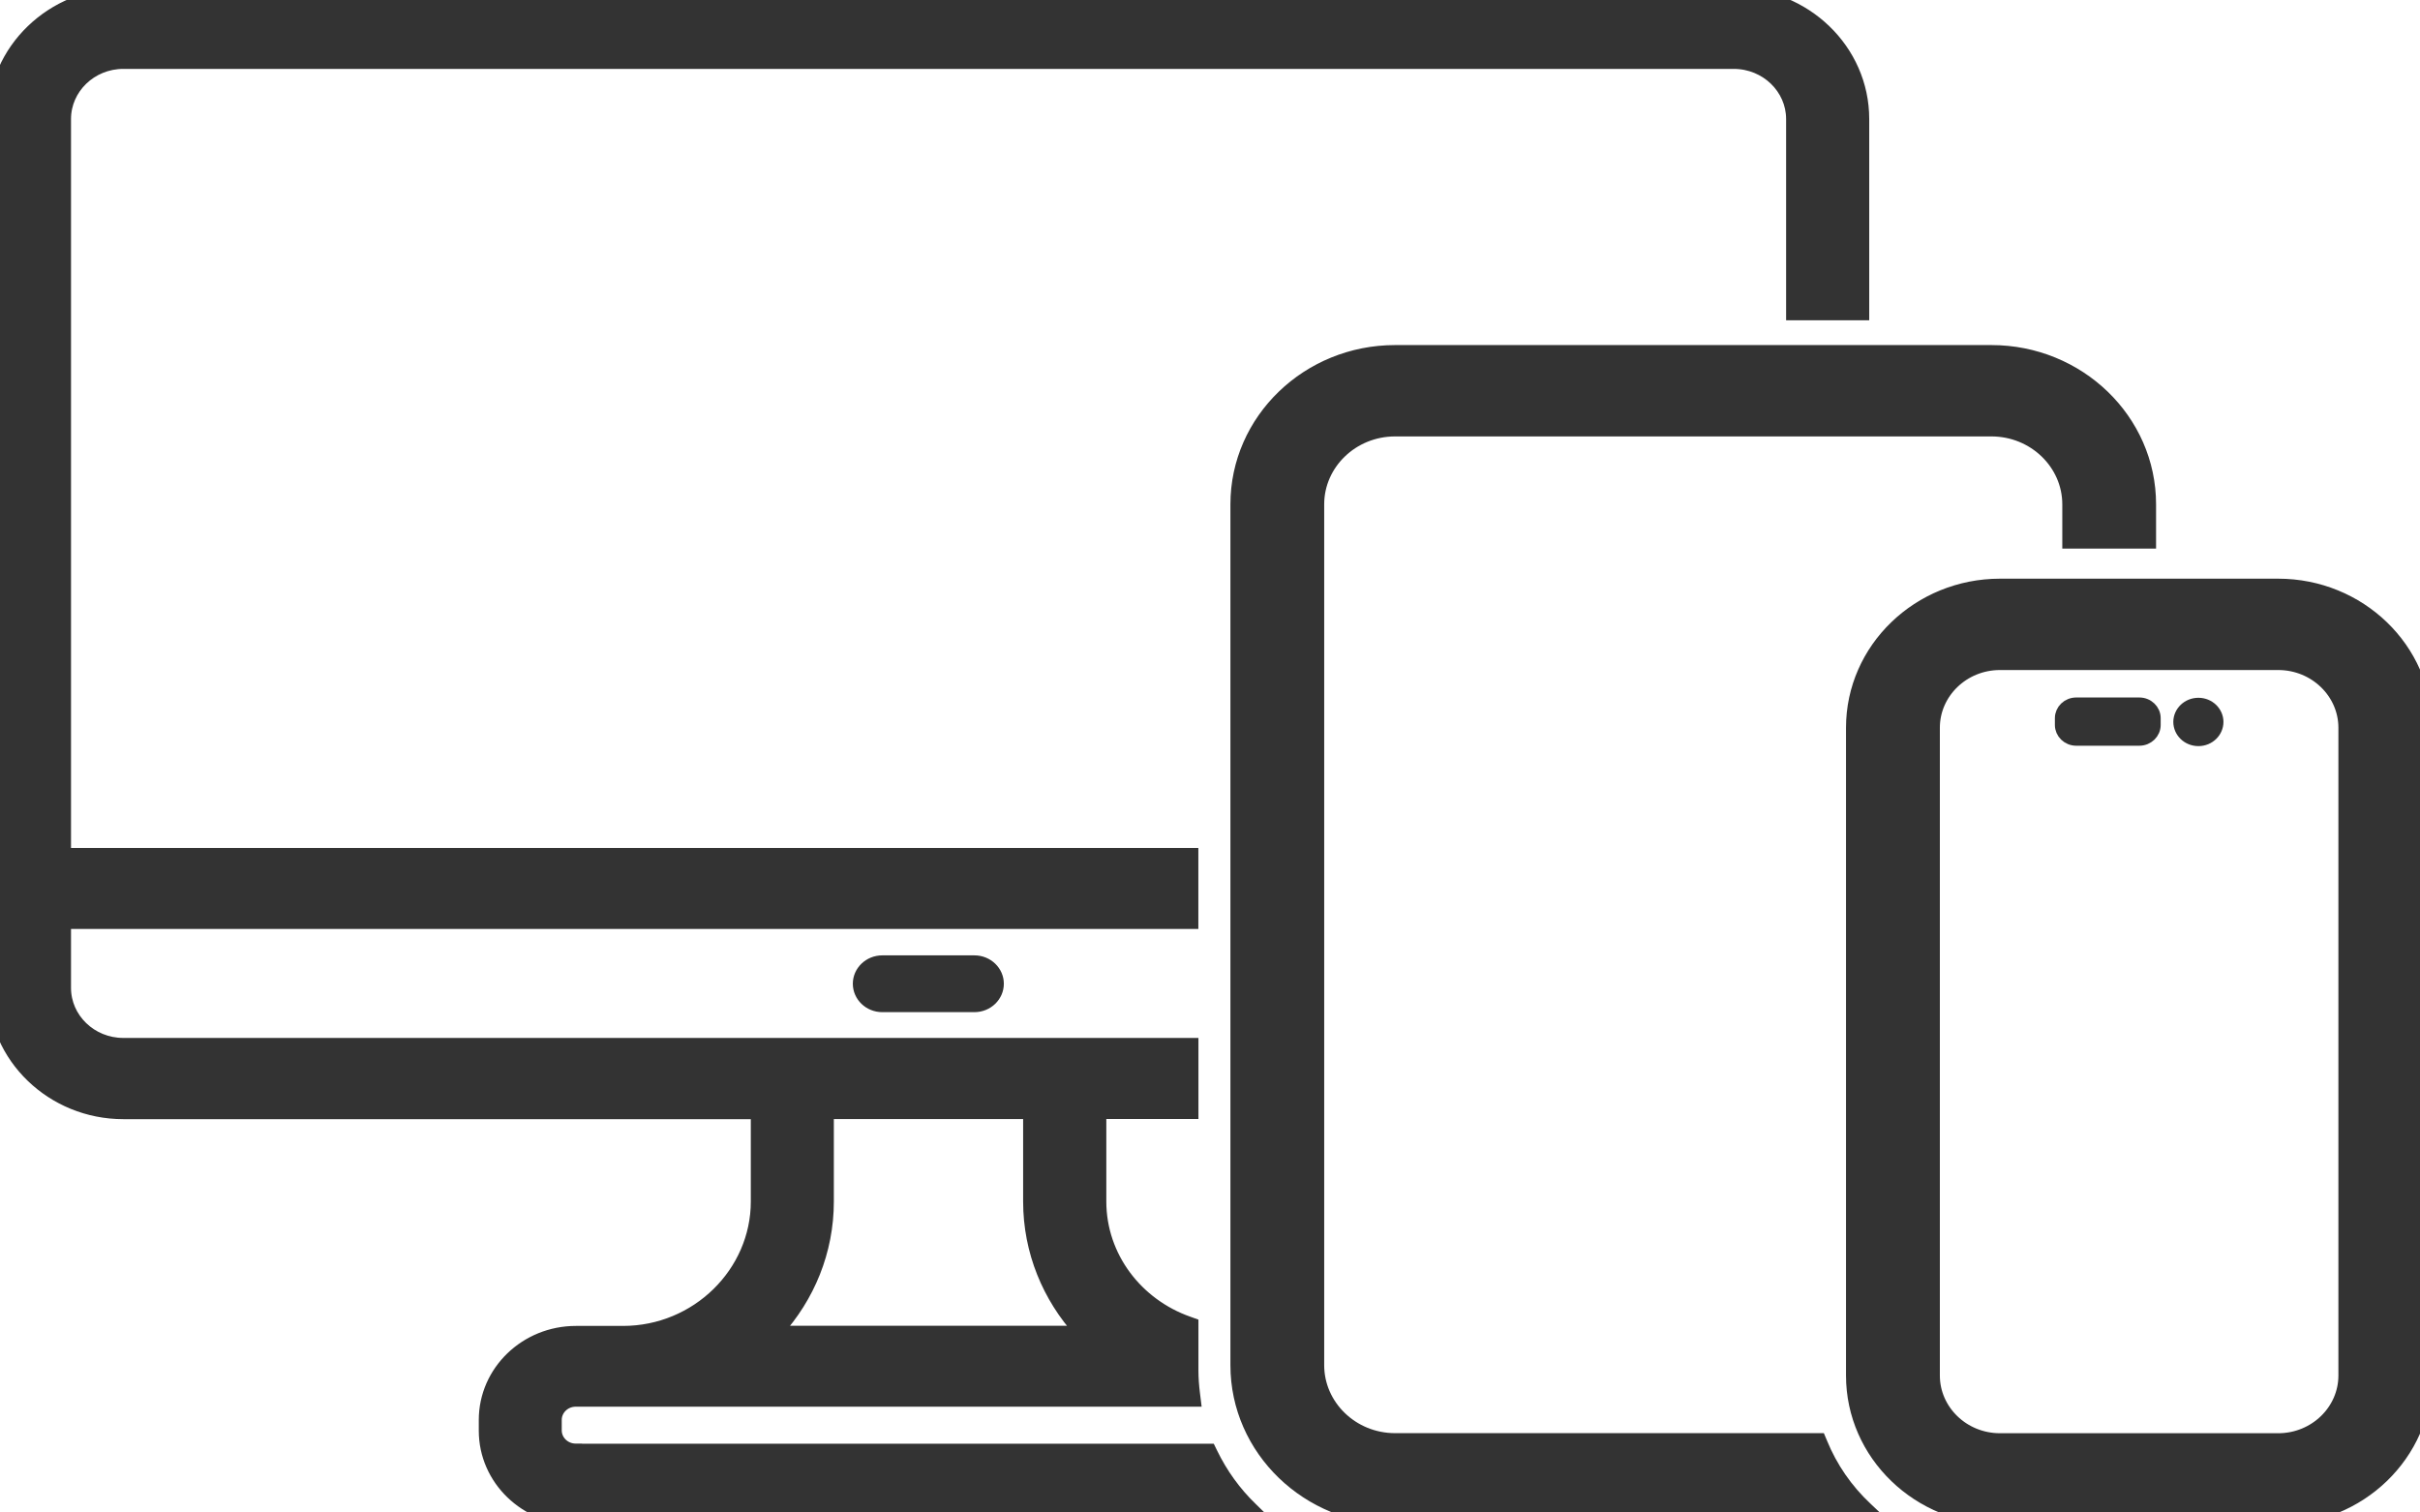
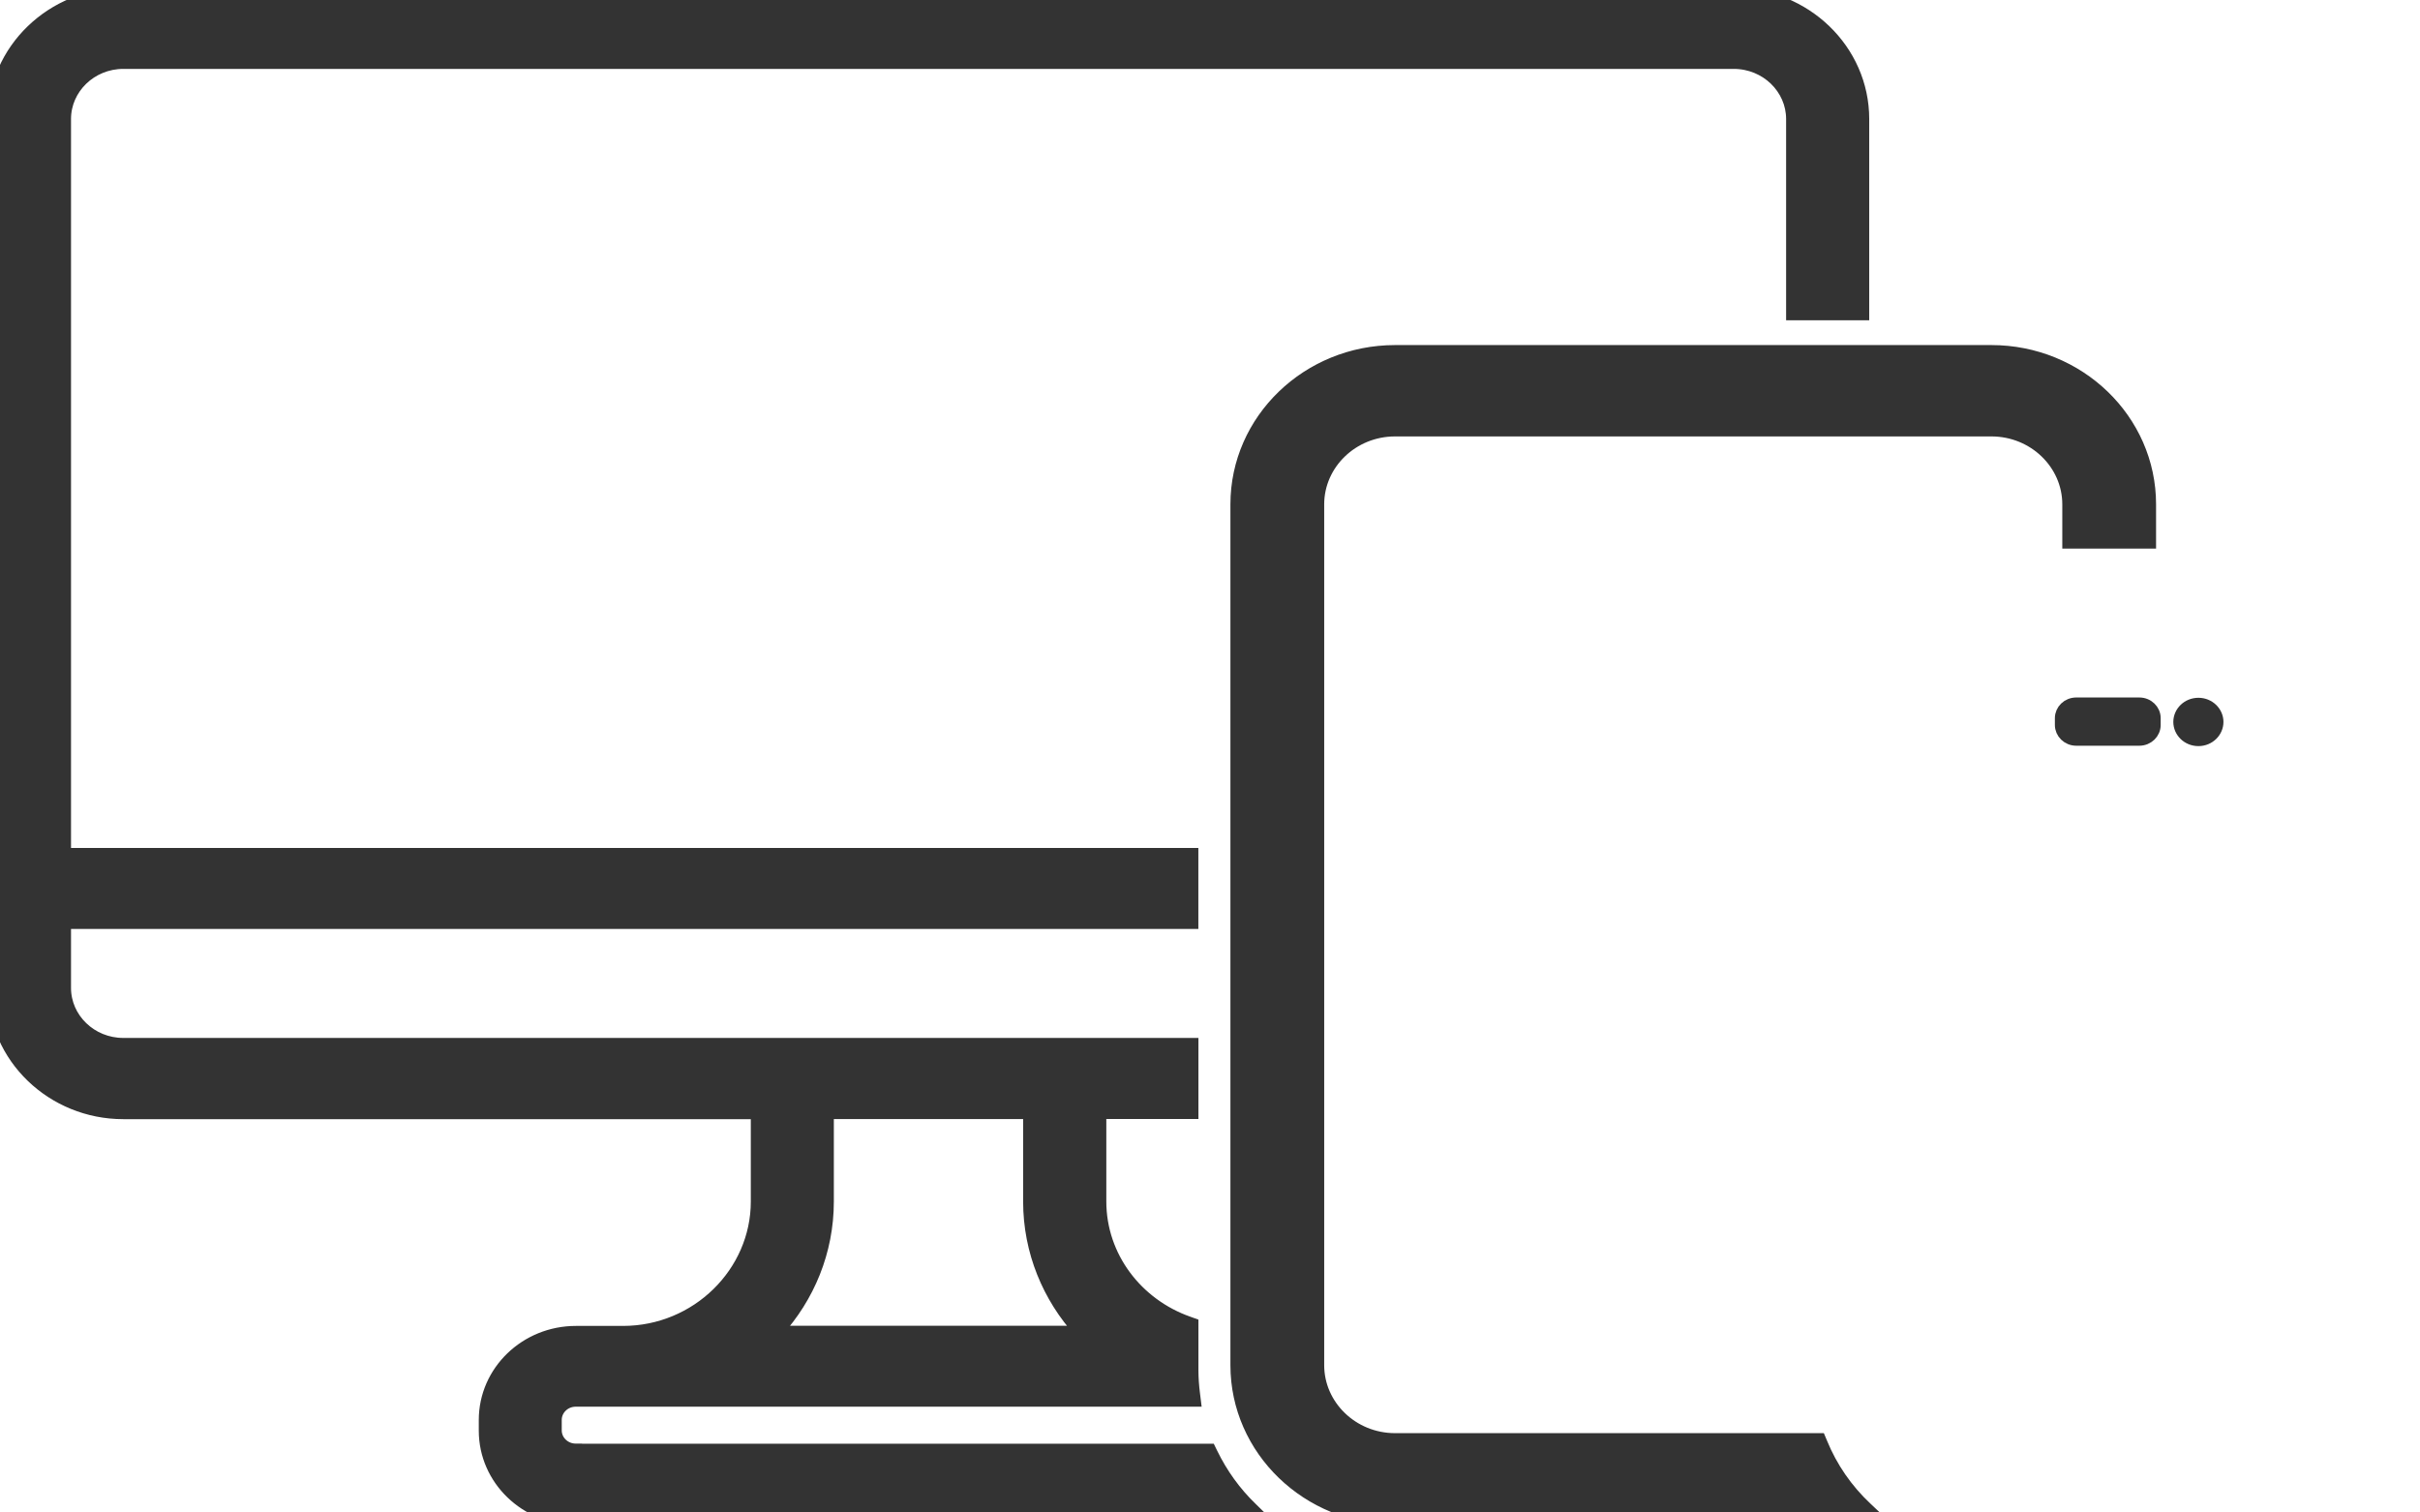
<svg xmlns="http://www.w3.org/2000/svg" width="32" height="20" viewBox="0 0 32 20" fill="none">
  <g clip-path="url(#clip0_4732_20201)">
-     <path d="M11.357 13.008C11.357 12.848 11.493 12.713 11.667 12.713H12.884C13.058 12.713 13.194 12.848 13.194 13.008C13.194 13.169 13.058 13.304 12.884 13.304H11.667C11.493 13.304 11.357 13.169 11.357 13.008Z" fill="#333333" stroke="#333333" stroke-width="0.16" />
    <path d="M15.95 19.171H7.664L7.662 19.169H7.613C7.465 19.169 7.348 19.053 7.348 18.915V18.775C7.348 18.638 7.464 18.521 7.613 18.521H15.708H15.799L15.788 18.432C15.775 18.329 15.767 18.225 15.767 18.122V17.563V17.506L15.714 17.487C15.034 17.248 14.549 16.62 14.549 15.887V14.717H15.687H15.767V14.637V13.885V13.805H15.687H1.631C1.203 13.805 0.859 13.47 0.859 13.063V12.204H15.686H15.766V12.124V11.373V11.293H15.686H0.859V1.574C0.859 1.167 1.203 0.831 1.631 0.831H22.925C23.354 0.831 23.698 1.167 23.698 1.574V4.075V4.155H23.778H24.556H24.637V4.075V1.574C24.637 0.659 23.866 -0.08 22.925 -0.08H1.631C0.691 -0.08 -0.08 0.659 -0.08 1.574V13.066C-0.08 13.98 0.691 14.719 1.631 14.719H10.008V15.889C10.008 16.828 9.216 17.613 8.238 17.613H7.615C6.953 17.613 6.411 18.132 6.411 18.777V18.918C6.411 19.563 6.953 20.083 7.615 20.083H16.493H16.69L16.549 19.945C16.331 19.735 16.154 19.488 16.022 19.216L16 19.171H15.95ZM10.946 15.888V14.718H13.609V15.888C13.609 16.548 13.864 17.151 14.281 17.611H10.274C10.692 17.151 10.946 16.548 10.946 15.888Z" fill="#333333" stroke="#333333" stroke-width="0.16" />
    <path d="M27.35 7.094V7.174H27.43H28.35H28.43V7.094V6.669C28.43 5.549 27.487 4.643 26.333 4.643H18.447C17.293 4.643 16.35 5.549 16.35 6.669V18.052C16.35 19.172 17.293 20.079 18.447 20.079H24.622H24.824L24.677 19.94C24.42 19.699 24.218 19.407 24.085 19.081L24.064 19.031H24.011H18.447C17.884 19.031 17.43 18.588 17.43 18.052V6.669C17.43 6.133 17.884 5.691 18.447 5.691H26.333C26.896 5.691 27.35 6.133 27.35 6.669V7.094Z" fill="#333333" stroke="#333333" stroke-width="0.16" />
-     <path d="M30.125 7.732H26.446C25.37 7.732 24.49 8.577 24.49 9.623V18.189C24.49 19.235 25.37 20.08 26.446 20.08H30.125C31.201 20.08 32.081 19.235 32.081 18.189V9.623C32.081 8.577 31.201 7.732 30.125 7.732ZM31.001 18.189C31.001 18.651 30.61 19.032 30.125 19.032H26.446C25.961 19.032 25.571 18.651 25.571 18.189V9.623C25.571 9.161 25.961 8.78 26.446 8.78H30.125C30.61 8.78 31.001 9.161 31.001 9.623V18.189Z" fill="#333333" stroke="#333333" stroke-width="0.16" />
    <path d="M27.455 9.303H28.288C28.403 9.303 28.491 9.392 28.491 9.496V9.587C28.491 9.691 28.403 9.781 28.288 9.781H27.455C27.34 9.781 27.252 9.691 27.252 9.587V9.496C27.252 9.392 27.34 9.303 27.455 9.303Z" fill="#333333" stroke="#333333" stroke-width="0.16" />
    <path d="M28.818 9.546C28.818 9.417 28.928 9.307 29.07 9.307C29.211 9.307 29.321 9.417 29.321 9.546C29.321 9.676 29.211 9.786 29.07 9.786C28.928 9.786 28.818 9.676 28.818 9.546Z" fill="#333333" stroke="#333333" stroke-width="0.16" />
  </g>
  <defs>
    <clipPath id="clip0_4732_20201">
      <rect width="32" height="20" fill="white" />
    </clipPath>
  </defs>
</svg>